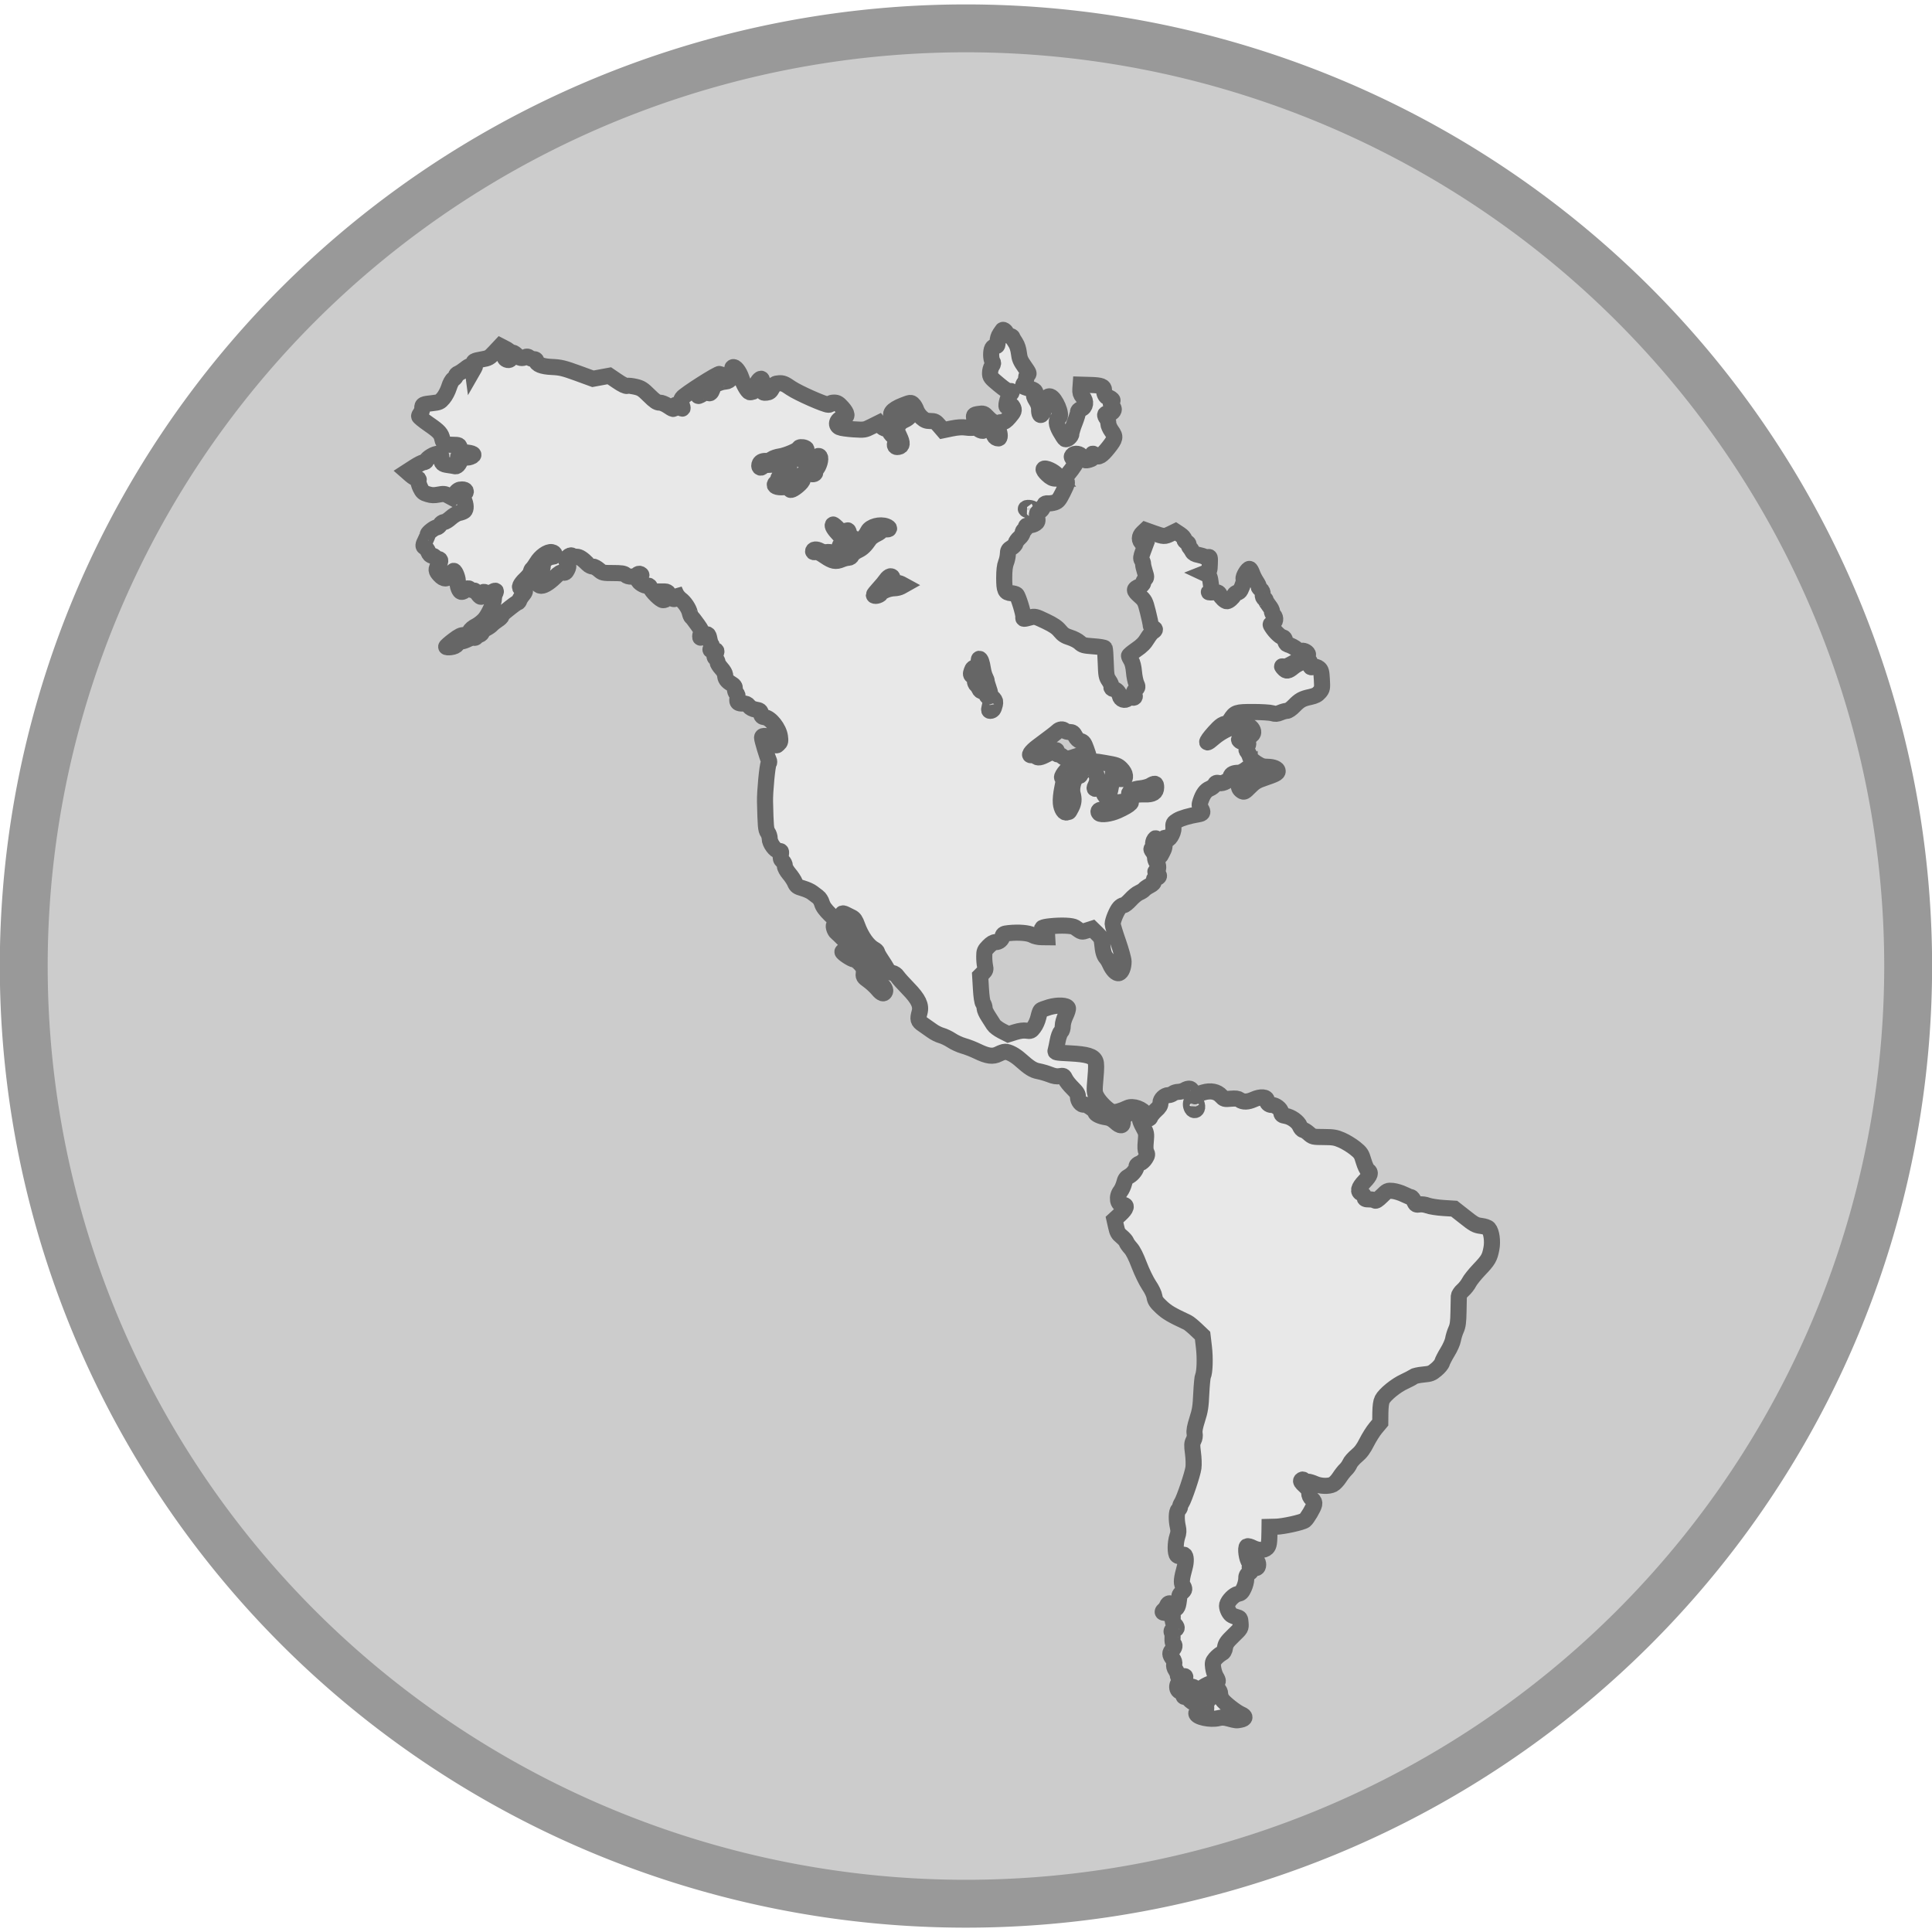
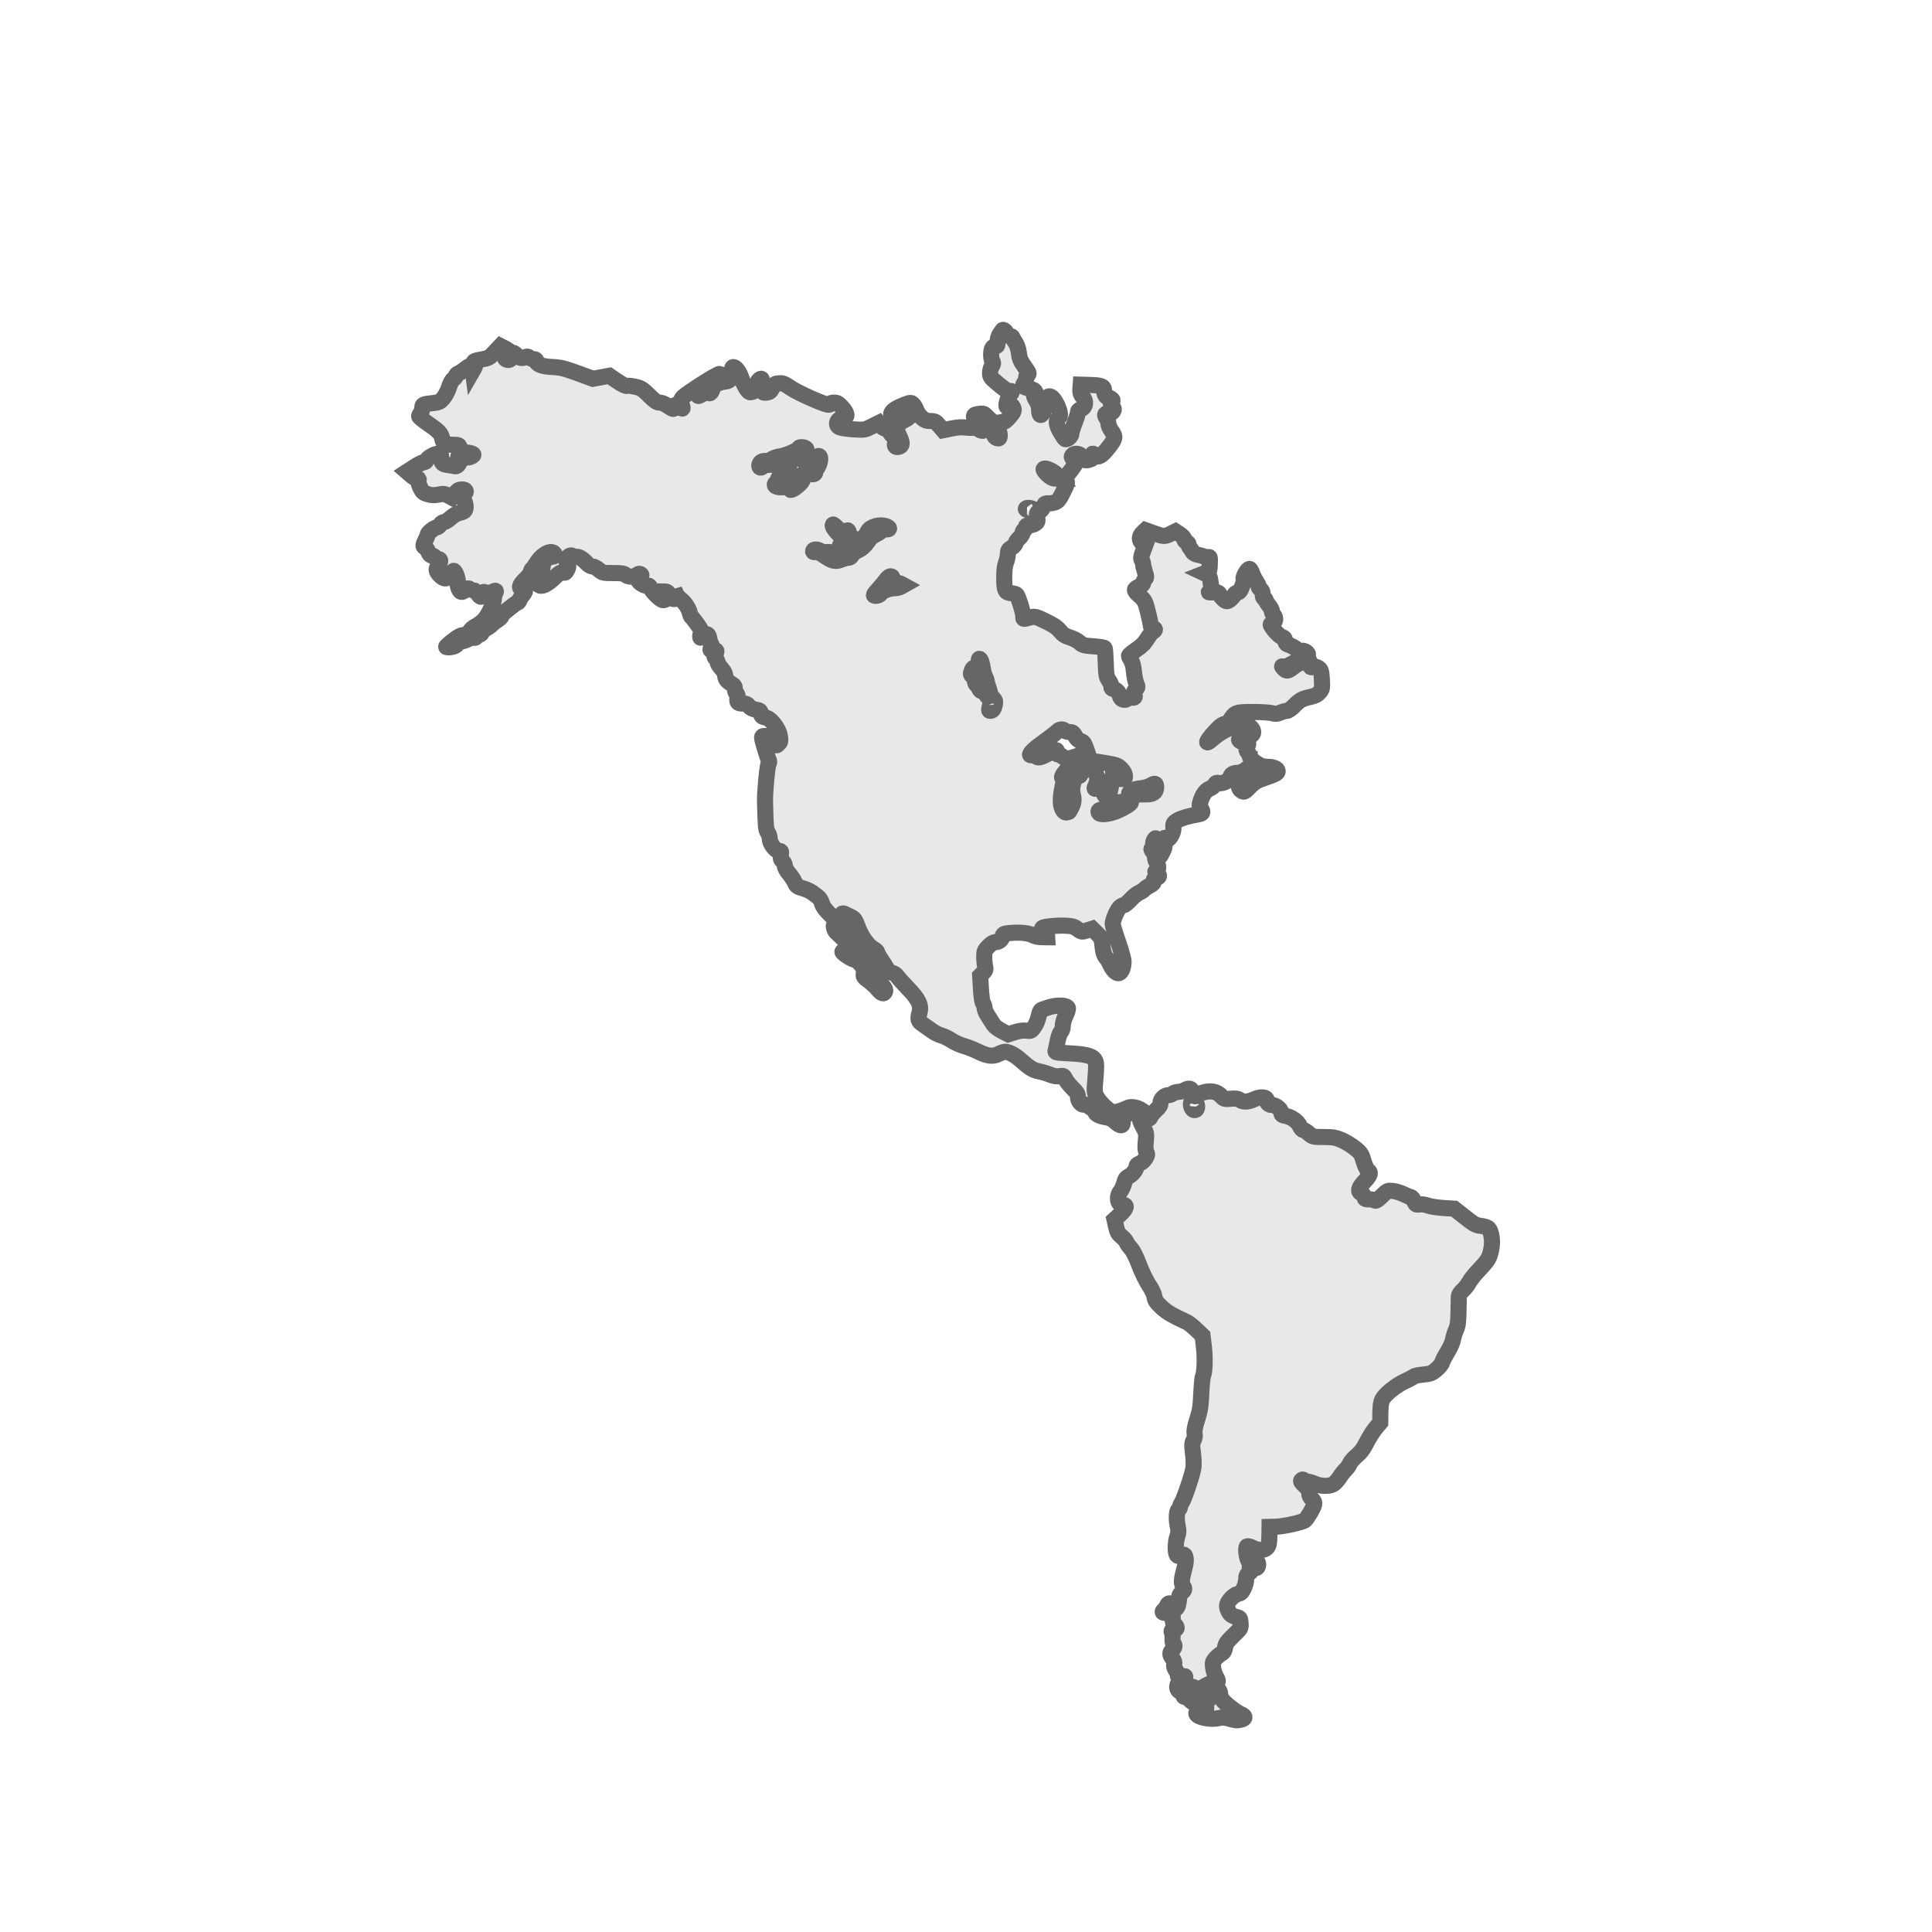
<svg xmlns="http://www.w3.org/2000/svg" version="1.0" width="300" height="300" viewBox="-18 -6 36 17">
-   <path d="M 4.102 -1.737 A 7.085 7.051 0 1 1  -10.068,-1.737 A 7.085 7.051 0 1 1  4.102 -1.737 z" transform="matrix(2.478,0,0,2.478,7.391,6.805)" style="fill:#CCC; stroke:#999; stroke-width:0.36;" />
  <path id="southamerica" style="fill:#E8E8E8; stroke:#666; stroke-width:0.3px" d="M 4.899,16.524 C 4.814,16.501 4.769,16.499 4.705,16.515 C 4.555,16.553 4.291,16.496 4.291,16.425 C 4.291,16.392 4.381,16.356 4.431,16.369 C 4.475,16.381 4.48,16.369 4.474,16.273 C 4.472,16.244 4.485,16.209 4.502,16.195 C 4.541,16.163 4.543,16.133 4.507,16.133 C 4.493,16.133 4.464,16.121 4.444,16.106 C 4.367,16.05 4.476,15.931 4.603,15.931 C 4.67,15.931 4.736,15.997 4.736,16.063 C 4.736,16.091 4.751,16.137 4.769,16.164 C 4.814,16.233 5.033,16.405 5.125,16.443 C 5.214,16.48 5.21,16.527 5.116,16.545 C 5.038,16.561 5.032,16.56 4.899,16.524 z M 4.188,16.193 C 4.151,16.161 4.146,16.148 4.167,16.139 C 4.182,16.133 4.223,16.103 4.258,16.072 C 4.32,16.016 4.32,16.015 4.283,15.973 C 4.238,15.923 4.192,15.915 4.233,15.964 C 4.256,15.993 4.255,16 4.222,16.02 C 4.201,16.032 4.16,16.062 4.129,16.087 C 4.071,16.134 4.048,16.129 4.048,16.071 C 4.048,16.051 4.028,16.031 4,16.024 C 3.902,16 3.92,15.838 4.022,15.826 C 4.063,15.821 4.08,15.807 4.085,15.773 C 4.091,15.729 4.087,15.727 4.019,15.74 C 3.958,15.751 3.947,15.748 3.947,15.716 C 3.947,15.695 3.929,15.651 3.907,15.618 C 3.882,15.58 3.872,15.54 3.88,15.51 C 3.888,15.478 3.877,15.443 3.849,15.404 C 3.795,15.331 3.794,15.295 3.846,15.243 C 3.89,15.198 3.898,15.152 3.865,15.131 C 3.853,15.123 3.846,15.079 3.848,15.033 C 3.851,14.986 3.847,14.937 3.838,14.924 C 3.817,14.89 3.841,14.859 3.888,14.859 C 3.939,14.859 3.938,14.814 3.886,14.767 C 3.857,14.741 3.847,14.71 3.851,14.659 C 3.856,14.593 3.851,14.587 3.785,14.571 C 3.746,14.561 3.703,14.552 3.689,14.551 C 3.655,14.548 3.657,14.525 3.696,14.493 C 3.714,14.478 3.737,14.445 3.746,14.42 C 3.77,14.358 3.821,14.361 3.85,14.424 C 3.891,14.513 3.941,14.488 3.96,14.368 C 3.969,14.31 3.976,14.25 3.977,14.235 C 3.977,14.22 3.998,14.191 4.023,14.171 C 4.076,14.128 4.079,14.105 4.04,14.044 C 4.009,13.995 4.018,13.912 4.075,13.706 C 4.105,13.597 4.101,13.493 4.066,13.472 C 4.057,13.466 4.03,13.471 4.007,13.484 C 3.975,13.501 3.957,13.5 3.936,13.482 C 3.897,13.45 3.898,13.248 3.937,13.131 C 3.961,13.062 3.963,13.021 3.948,12.953 C 3.917,12.82 3.922,12.663 3.957,12.634 C 3.974,12.62 3.988,12.596 3.988,12.58 C 3.988,12.564 4.001,12.531 4.017,12.506 C 4.066,12.432 4.224,11.963 4.238,11.85 C 4.246,11.791 4.242,11.667 4.229,11.574 C 4.21,11.427 4.211,11.395 4.24,11.341 C 4.261,11.299 4.268,11.254 4.26,11.21 C 4.251,11.162 4.265,11.085 4.309,10.948 C 4.362,10.784 4.373,10.709 4.384,10.465 C 4.392,10.306 4.406,10.161 4.415,10.142 C 4.449,10.076 4.458,9.807 4.433,9.598 L 4.408,9.387 L 4.29,9.275 C 4.225,9.213 4.151,9.153 4.125,9.141 C 3.826,9.001 3.751,8.957 3.645,8.86 C 3.547,8.768 3.523,8.734 3.512,8.663 C 3.504,8.612 3.463,8.525 3.409,8.446 C 3.36,8.373 3.278,8.205 3.228,8.074 C 3.168,7.915 3.114,7.808 3.069,7.758 C 3.031,7.716 2.995,7.665 2.988,7.643 C 2.981,7.621 2.941,7.576 2.9,7.542 C 2.836,7.491 2.819,7.461 2.796,7.354 L 2.767,7.225 L 2.872,7.129 C 2.993,7.018 3.01,6.95 2.918,6.95 C 2.823,6.95 2.8,6.797 2.879,6.697 C 2.903,6.666 2.934,6.598 2.947,6.547 C 2.965,6.473 2.984,6.446 3.04,6.416 C 3.111,6.377 3.178,6.285 3.178,6.229 C 3.178,6.213 3.206,6.19 3.239,6.178 C 3.272,6.167 3.318,6.126 3.342,6.087 C 3.38,6.026 3.382,6.01 3.361,5.969 C 3.343,5.935 3.339,5.877 3.35,5.768 C 3.363,5.621 3.361,5.609 3.302,5.504 C 3.267,5.443 3.239,5.372 3.239,5.346 C 3.239,5.312 3.217,5.286 3.163,5.256 L 3.086,5.213 L 3.001,5.267 C 2.925,5.316 2.916,5.329 2.921,5.392 C 2.928,5.489 2.879,5.493 2.782,5.404 C 2.726,5.353 2.677,5.329 2.612,5.319 C 2.503,5.304 2.41,5.26 2.41,5.224 C 2.41,5.187 2.234,5.068 2.199,5.081 C 2.153,5.099 2.086,5.016 2.086,4.942 C 2.086,4.889 2.066,4.855 1.986,4.776 C 1.93,4.721 1.87,4.646 1.852,4.608 C 1.822,4.544 1.815,4.541 1.744,4.553 C 1.691,4.562 1.637,4.553 1.56,4.522 C 1.5,4.499 1.406,4.471 1.351,4.461 C 1.248,4.441 1.185,4.401 1.01,4.246 C 0.91,4.157 0.797,4.098 0.728,4.098 C 0.706,4.098 0.652,4.117 0.606,4.14 C 0.5,4.194 0.401,4.181 0.212,4.089 C 0.136,4.052 0.019,4.006 -0.048,3.988 C -0.115,3.969 -0.215,3.923 -0.27,3.886 C -0.326,3.849 -0.411,3.808 -0.459,3.795 C -0.507,3.782 -0.586,3.743 -0.634,3.707 C -0.683,3.672 -0.76,3.618 -0.805,3.587 C -0.894,3.527 -0.902,3.496 -0.865,3.363 C -0.83,3.234 -0.886,3.116 -1.078,2.919 C -1.168,2.827 -1.258,2.727 -1.277,2.696 C -1.299,2.663 -1.339,2.635 -1.376,2.628 C -1.417,2.619 -1.45,2.594 -1.471,2.555 C -1.489,2.522 -1.538,2.444 -1.58,2.381 C -1.622,2.319 -1.656,2.256 -1.656,2.242 C -1.656,2.229 -1.681,2.205 -1.711,2.189 C -1.827,2.128 -1.952,1.952 -2.026,1.746 C -2.06,1.65 -2.084,1.615 -2.131,1.592 C -2.165,1.576 -2.216,1.55 -2.246,1.535 C -2.315,1.501 -2.326,1.519 -2.301,1.629 C -2.29,1.677 -2.286,1.721 -2.292,1.727 C -2.308,1.743 -2.388,1.683 -2.527,1.547 C -2.621,1.455 -2.666,1.393 -2.684,1.332 C -2.698,1.283 -2.731,1.231 -2.76,1.211 C -2.788,1.191 -2.836,1.155 -2.866,1.131 C -2.897,1.107 -2.974,1.072 -3.039,1.053 C -3.142,1.024 -3.16,1.01 -3.187,0.947 C -3.203,0.907 -3.252,0.832 -3.296,0.781 C -3.342,0.726 -3.375,0.666 -3.375,0.636 C -3.375,0.608 -3.394,0.567 -3.418,0.546 C -3.451,0.516 -3.458,0.491 -3.45,0.432 C -3.441,0.362 -3.444,0.356 -3.488,0.356 C -3.553,0.356 -3.658,0.212 -3.658,0.125 C -3.658,0.09 -3.674,0.039 -3.694,0.011 C -3.729,-0.038 -3.734,-0.098 -3.745,-0.565 C -3.749,-0.745 -3.701,-1.246 -3.677,-1.275 C -3.664,-1.291 -3.663,-1.313 -3.675,-1.337 C -3.703,-1.392 -3.8,-1.715 -3.8,-1.754 C -3.8,-1.795 -3.763,-1.797 -3.628,-1.761 C -3.53,-1.735 -3.527,-1.732 -3.532,-1.667 C -3.538,-1.599 -3.538,-1.599 -3.496,-1.637 C -3.459,-1.67 -3.455,-1.689 -3.467,-1.777 C -3.488,-1.928 -3.642,-2.123 -3.75,-2.135 C -3.798,-2.141 -3.812,-2.154 -3.82,-2.202 C -3.829,-2.255 -3.841,-2.264 -3.918,-2.277 C -3.975,-2.287 -4.019,-2.31 -4.045,-2.343 C -4.074,-2.38 -4.103,-2.393 -4.152,-2.391 C -4.248,-2.388 -4.271,-2.409 -4.259,-2.487 C -4.252,-2.532 -4.258,-2.562 -4.277,-2.578 C -4.293,-2.592 -4.306,-2.629 -4.306,-2.661 C -4.306,-2.707 -4.321,-2.729 -4.377,-2.762 C -4.456,-2.809 -4.488,-2.855 -4.488,-2.922 C -4.488,-2.947 -4.519,-3.002 -4.558,-3.045 C -4.597,-3.088 -4.629,-3.139 -4.629,-3.157 C -4.629,-3.176 -4.645,-3.208 -4.664,-3.229 C -4.692,-3.26 -4.694,-3.274 -4.674,-3.306 C -4.637,-3.364 -4.644,-3.39 -4.695,-3.385 C -4.768,-3.38 -4.773,-3.384 -4.75,-3.428 C -4.735,-3.455 -4.734,-3.478 -4.747,-3.494 C -4.758,-3.507 -4.774,-3.552 -4.781,-3.594 C -4.8,-3.692 -4.819,-3.702 -4.892,-3.649 C -4.95,-3.608 -4.953,-3.608 -4.953,-3.644 C -4.953,-3.665 -4.943,-3.692 -4.93,-3.705 C -4.913,-3.722 -4.931,-3.761 -5.001,-3.859 C -5.053,-3.932 -5.103,-3.996 -5.113,-4.002 C -5.124,-4.009 -5.138,-4.043 -5.146,-4.078 C -5.165,-4.163 -5.242,-4.278 -5.318,-4.334 C -5.351,-4.359 -5.391,-4.408 -5.407,-4.444 L -5.436,-4.509 L -5.424,-4.423 C -5.415,-4.355 -5.419,-4.337 -5.443,-4.337 C -5.476,-4.337 -5.527,-4.389 -5.546,-4.443 C -5.553,-4.464 -5.579,-4.479 -5.61,-4.479 L -5.662,-4.479 L -5.619,-4.42 C -5.57,-4.355 -5.58,-4.317 -5.645,-4.317 C -5.692,-4.317 -5.856,-4.479 -5.884,-4.553 C -5.896,-4.584 -5.913,-4.594 -5.942,-4.586 C -5.985,-4.575 -6.106,-4.648 -6.106,-4.686 C -6.106,-4.698 -6.09,-4.725 -6.071,-4.746 C -6.042,-4.779 -6.041,-4.787 -6.066,-4.802 C -6.085,-4.814 -6.107,-4.809 -6.132,-4.787 C -6.18,-4.744 -6.296,-4.744 -6.344,-4.788 C -6.374,-4.815 -6.422,-4.822 -6.577,-4.822 C -6.765,-4.822 -6.774,-4.825 -6.841,-4.883 C -6.879,-4.916 -6.931,-4.944 -6.956,-4.944 C -6.981,-4.944 -7.022,-4.964 -7.047,-4.989 C -7.143,-5.086 -7.204,-5.126 -7.255,-5.126 C -7.285,-5.126 -7.323,-5.135 -7.339,-5.145 C -7.383,-5.173 -7.46,-5.096 -7.446,-5.038 C -7.44,-5.014 -7.427,-4.984 -7.416,-4.97 C -7.405,-4.955 -7.41,-4.923 -7.431,-4.883 C -7.458,-4.831 -7.473,-4.821 -7.512,-4.831 C -7.55,-4.84 -7.58,-4.823 -7.658,-4.747 C -7.78,-4.628 -7.887,-4.568 -7.939,-4.588 C -7.974,-4.602 -7.972,-4.607 -7.92,-4.649 L -7.863,-4.694 L -7.91,-4.725 C -7.956,-4.756 -7.956,-4.757 -7.921,-4.831 C -7.902,-4.871 -7.886,-4.929 -7.885,-4.96 C -7.885,-4.99 -7.878,-5.024 -7.87,-5.036 C -7.841,-5.077 -7.755,-5.126 -7.709,-5.126 C -7.64,-5.126 -7.648,-5.199 -7.718,-5.212 C -7.793,-5.227 -7.93,-5.13 -7.997,-5.016 C -8.026,-4.967 -8.063,-4.916 -8.079,-4.903 C -8.095,-4.889 -8.108,-4.861 -8.108,-4.841 C -8.108,-4.821 -8.154,-4.761 -8.209,-4.709 C -8.307,-4.618 -8.341,-4.539 -8.283,-4.539 C -8.267,-4.539 -8.244,-4.526 -8.23,-4.509 C -8.21,-4.485 -8.215,-4.468 -8.256,-4.418 C -8.285,-4.385 -8.314,-4.339 -8.321,-4.317 C -8.328,-4.295 -8.341,-4.276 -8.35,-4.276 C -8.365,-4.276 -8.444,-4.218 -8.589,-4.1 C -8.625,-4.071 -8.654,-4.035 -8.654,-4.02 C -8.654,-4.006 -8.689,-3.972 -8.731,-3.946 C -8.772,-3.919 -8.82,-3.882 -8.835,-3.863 C -8.851,-3.844 -8.899,-3.811 -8.941,-3.789 C -8.984,-3.767 -9.019,-3.736 -9.019,-3.719 C -9.019,-3.702 -9.04,-3.68 -9.067,-3.67 C -9.094,-3.66 -9.122,-3.641 -9.13,-3.629 C -9.138,-3.616 -9.157,-3.611 -9.173,-3.617 C -9.19,-3.624 -9.238,-3.61 -9.282,-3.588 C -9.325,-3.566 -9.379,-3.548 -9.4,-3.548 C -9.422,-3.548 -9.457,-3.526 -9.477,-3.5 C -9.502,-3.467 -9.542,-3.448 -9.6,-3.441 C -9.647,-3.435 -9.686,-3.438 -9.686,-3.448 C -9.686,-3.458 -9.625,-3.512 -9.551,-3.568 C -9.445,-3.649 -9.402,-3.669 -9.349,-3.666 C -9.275,-3.661 -9.278,-3.659 -9.246,-3.734 C -9.232,-3.768 -9.184,-3.809 -9.125,-3.838 C -9.072,-3.865 -8.998,-3.926 -8.961,-3.972 C -8.885,-4.067 -8.796,-4.269 -8.796,-4.348 C -8.796,-4.377 -8.786,-4.419 -8.774,-4.441 C -8.743,-4.5 -8.764,-4.508 -8.835,-4.466 C -8.888,-4.435 -8.905,-4.433 -8.939,-4.454 C -8.988,-4.485 -9.019,-4.47 -9.019,-4.417 C -9.019,-4.36 -9.05,-4.368 -9.099,-4.438 C -9.123,-4.471 -9.156,-4.499 -9.172,-4.499 C -9.188,-4.499 -9.219,-4.51 -9.24,-4.523 C -9.272,-4.543 -9.286,-4.541 -9.316,-4.516 C -9.391,-4.452 -9.421,-4.455 -9.453,-4.532 C -9.47,-4.572 -9.478,-4.626 -9.471,-4.654 C -9.458,-4.704 -9.515,-4.863 -9.546,-4.863 C -9.554,-4.863 -9.581,-4.831 -9.605,-4.792 C -9.662,-4.7 -9.728,-4.698 -9.809,-4.786 C -9.879,-4.864 -9.881,-4.887 -9.826,-4.976 C -9.781,-5.049 -9.788,-5.085 -9.847,-5.085 C -9.867,-5.085 -9.889,-5.099 -9.896,-5.116 C -9.902,-5.132 -9.926,-5.146 -9.948,-5.146 C -9.976,-5.146 -9.999,-5.169 -10.019,-5.217 C -10.035,-5.256 -10.062,-5.294 -10.08,-5.3 C -10.121,-5.316 -10.119,-5.344 -10.07,-5.439 C -10.048,-5.483 -10.03,-5.529 -10.03,-5.542 C -10.03,-5.572 -9.901,-5.672 -9.862,-5.672 C -9.845,-5.672 -9.817,-5.695 -9.799,-5.722 C -9.781,-5.75 -9.748,-5.773 -9.726,-5.773 C -9.703,-5.773 -9.647,-5.808 -9.6,-5.851 C -9.552,-5.894 -9.483,-5.935 -9.445,-5.942 C -9.407,-5.949 -9.364,-5.966 -9.349,-5.978 C -9.312,-6.009 -9.315,-6.101 -9.357,-6.189 C -9.39,-6.259 -9.39,-6.264 -9.357,-6.288 C -9.296,-6.333 -9.313,-6.38 -9.391,-6.38 C -9.446,-6.38 -9.472,-6.365 -9.52,-6.305 L -9.58,-6.229 L -9.651,-6.267 C -9.712,-6.3 -9.736,-6.302 -9.829,-6.284 C -9.911,-6.268 -9.958,-6.269 -10.029,-6.291 C -10.11,-6.314 -10.129,-6.331 -10.168,-6.412 C -10.193,-6.464 -10.208,-6.522 -10.201,-6.544 C -10.192,-6.573 -10.199,-6.582 -10.23,-6.582 C -10.253,-6.582 -10.304,-6.611 -10.344,-6.646 L -10.417,-6.71 L -10.281,-6.798 C -10.206,-6.846 -10.128,-6.886 -10.107,-6.886 C -10.086,-6.886 -10.064,-6.898 -10.058,-6.914 C -10.037,-6.968 -9.895,-7.051 -9.834,-7.044 C -9.784,-7.038 -9.777,-7.029 -9.777,-6.966 C -9.776,-6.867 -9.759,-6.849 -9.65,-6.834 C -9.598,-6.827 -9.539,-6.817 -9.52,-6.812 C -9.499,-6.806 -9.473,-6.822 -9.453,-6.853 C -9.426,-6.894 -9.425,-6.909 -9.446,-6.944 C -9.482,-7 -9.466,-7.008 -9.371,-6.984 C -9.316,-6.97 -9.273,-6.971 -9.236,-6.985 C -9.129,-7.025 -9.176,-7.061 -9.352,-7.072 C -9.425,-7.077 -9.433,-7.083 -9.434,-7.133 C -9.435,-7.207 -9.443,-7.211 -9.567,-7.212 C -9.704,-7.213 -9.74,-7.233 -9.757,-7.315 C -9.779,-7.421 -9.816,-7.462 -10.009,-7.595 C -10.11,-7.665 -10.191,-7.732 -10.191,-7.744 C -10.191,-7.756 -10.177,-7.783 -10.161,-7.805 C -10.144,-7.826 -10.131,-7.869 -10.131,-7.899 C -10.131,-7.963 -10.118,-7.969 -9.942,-7.988 C -9.817,-8.002 -9.801,-8.009 -9.74,-8.081 C -9.703,-8.124 -9.655,-8.215 -9.634,-8.283 C -9.61,-8.36 -9.577,-8.419 -9.549,-8.438 C -9.524,-8.454 -9.504,-8.481 -9.504,-8.496 C -9.504,-8.512 -9.483,-8.533 -9.458,-8.543 C -9.433,-8.552 -9.378,-8.588 -9.334,-8.623 C -9.241,-8.698 -9.206,-8.702 -9.196,-8.64 L -9.19,-8.595 L -9.163,-8.642 C -9.143,-8.679 -9.142,-8.695 -9.162,-8.718 C -9.198,-8.761 -9.168,-8.779 -9.019,-8.804 C -8.896,-8.825 -8.88,-8.834 -8.782,-8.939 L -8.676,-9.052 L -8.61,-9.018 C -8.573,-8.999 -8.539,-8.981 -8.535,-8.977 C -8.53,-8.973 -8.544,-8.937 -8.565,-8.898 C -8.599,-8.835 -8.6,-8.823 -8.573,-8.806 C -8.528,-8.777 -8.483,-8.793 -8.48,-8.838 C -8.476,-8.917 -8.472,-8.929 -8.446,-8.929 C -8.431,-8.929 -8.397,-8.906 -8.371,-8.878 C -8.321,-8.824 -8.271,-8.815 -8.211,-8.847 C -8.185,-8.86 -8.163,-8.858 -8.136,-8.837 C -8.115,-8.821 -8.078,-8.808 -8.053,-8.808 C -8.027,-8.807 -8.007,-8.795 -8.007,-8.778 C -8.007,-8.712 -7.902,-8.67 -7.714,-8.662 C -7.556,-8.655 -7.492,-8.639 -7.241,-8.548 L -6.951,-8.442 L -6.799,-8.47 L -6.647,-8.498 L -6.499,-8.398 C -6.404,-8.333 -6.338,-8.302 -6.314,-8.309 C -6.294,-8.316 -6.224,-8.308 -6.159,-8.293 C -6.055,-8.269 -6.023,-8.248 -5.906,-8.132 C -5.798,-8.025 -5.758,-7.998 -5.709,-7.998 C -5.673,-7.998 -5.609,-7.972 -5.558,-7.938 C -5.452,-7.866 -5.438,-7.864 -5.438,-7.917 C -5.438,-7.97 -5.375,-7.97 -5.327,-7.917 C -5.278,-7.863 -5.267,-7.879 -5.298,-7.963 C -5.319,-8.021 -5.317,-8.039 -5.288,-8.085 C -5.248,-8.145 -4.614,-8.55 -4.586,-8.533 C -4.562,-8.518 -4.564,-8.448 -4.589,-8.433 C -4.6,-8.426 -4.618,-8.403 -4.63,-8.382 C -4.649,-8.345 -4.647,-8.344 -4.594,-8.365 C -4.563,-8.378 -4.512,-8.389 -4.48,-8.39 C -4.438,-8.392 -4.404,-8.414 -4.362,-8.466 C -4.304,-8.537 -4.303,-8.542 -4.335,-8.591 C -4.359,-8.627 -4.362,-8.646 -4.346,-8.656 C -4.306,-8.68 -4.228,-8.584 -4.185,-8.457 C -4.144,-8.334 -4.071,-8.208 -4.033,-8.193 C -4.021,-8.189 -3.992,-8.193 -3.967,-8.202 C -3.934,-8.215 -3.921,-8.236 -3.921,-8.278 C -3.921,-8.336 -3.855,-8.443 -3.819,-8.443 C -3.808,-8.443 -3.8,-8.427 -3.8,-8.407 C -3.8,-8.387 -3.786,-8.351 -3.769,-8.327 C -3.745,-8.293 -3.743,-8.272 -3.759,-8.242 C -3.79,-8.183 -3.786,-8.177 -3.715,-8.184 C -3.663,-8.189 -3.643,-8.206 -3.609,-8.271 C -3.572,-8.343 -3.558,-8.353 -3.484,-8.358 C -3.413,-8.363 -3.381,-8.35 -3.262,-8.268 C -3.128,-8.177 -2.635,-7.958 -2.561,-7.958 C -2.542,-7.958 -2.526,-7.967 -2.526,-7.978 C -2.526,-7.989 -2.495,-7.998 -2.457,-7.998 C -2.4,-7.998 -2.373,-7.981 -2.304,-7.903 C -2.209,-7.796 -2.202,-7.729 -2.283,-7.718 C -2.399,-7.702 -2.448,-7.579 -2.354,-7.537 C -2.327,-7.524 -2.21,-7.508 -2.096,-7.5 C -1.889,-7.487 -1.887,-7.488 -1.758,-7.553 L -1.627,-7.618 L -1.585,-7.566 C -1.562,-7.536 -1.523,-7.513 -1.499,-7.513 C -1.47,-7.513 -1.444,-7.492 -1.424,-7.454 C -1.408,-7.422 -1.369,-7.377 -1.338,-7.355 C -1.286,-7.317 -1.285,-7.311 -1.311,-7.261 C -1.343,-7.201 -1.32,-7.16 -1.261,-7.172 C -1.184,-7.187 -1.179,-7.241 -1.241,-7.37 C -1.298,-7.49 -1.299,-7.494 -1.265,-7.564 C -1.241,-7.614 -1.206,-7.646 -1.144,-7.673 C -1.066,-7.706 -1.009,-7.776 -1.009,-7.839 C -1.009,-7.881 -1.078,-7.844 -1.09,-7.796 C -1.101,-7.752 -1.113,-7.746 -1.176,-7.75 C -1.233,-7.753 -1.252,-7.745 -1.262,-7.714 C -1.277,-7.666 -1.289,-7.665 -1.348,-7.706 C -1.45,-7.777 -1.388,-7.864 -1.173,-7.948 C -1.034,-8.002 -1.027,-8.003 -0.989,-7.968 C -0.967,-7.949 -0.939,-7.899 -0.925,-7.859 C -0.912,-7.819 -0.869,-7.756 -0.829,-7.721 C -0.77,-7.668 -0.738,-7.656 -0.665,-7.655 C -0.583,-7.655 -0.566,-7.646 -0.5,-7.569 L -0.426,-7.483 L -0.267,-7.516 C -0.157,-7.538 -0.075,-7.544 0.003,-7.533 C 0.064,-7.525 0.128,-7.525 0.145,-7.533 C 0.164,-7.543 0.193,-7.535 0.223,-7.511 C 0.29,-7.456 0.351,-7.459 0.343,-7.518 C 0.338,-7.55 0.322,-7.564 0.286,-7.565 C 0.197,-7.568 0.192,-7.572 0.168,-7.651 C 0.133,-7.767 0.136,-7.772 0.237,-7.787 C 0.324,-7.8 0.333,-7.797 0.396,-7.731 C 0.432,-7.692 0.475,-7.656 0.492,-7.649 C 0.516,-7.64 0.519,-7.616 0.509,-7.536 C 0.493,-7.41 0.529,-7.332 0.605,-7.331 C 0.636,-7.33 0.637,-7.413 0.607,-7.48 C 0.595,-7.507 0.59,-7.553 0.597,-7.582 C 0.608,-7.623 0.623,-7.634 0.669,-7.634 C 0.714,-7.634 0.747,-7.656 0.81,-7.73 C 0.897,-7.832 0.905,-7.856 0.872,-7.918 C 0.855,-7.951 0.845,-7.953 0.812,-7.933 C 0.791,-7.92 0.766,-7.915 0.758,-7.924 C 0.737,-7.945 0.788,-8.125 0.823,-8.152 C 0.866,-8.185 0.86,-8.226 0.814,-8.211 C 0.786,-8.202 0.73,-8.237 0.612,-8.335 C 0.459,-8.462 0.448,-8.476 0.448,-8.549 C 0.448,-8.592 0.463,-8.65 0.482,-8.678 C 0.509,-8.72 0.511,-8.738 0.492,-8.768 C 0.462,-8.816 0.461,-8.958 0.489,-9.011 C 0.5,-9.032 0.528,-9.05 0.55,-9.05 C 0.583,-9.05 0.589,-9.064 0.589,-9.133 C 0.589,-9.185 0.606,-9.239 0.633,-9.279 C 0.658,-9.314 0.679,-9.346 0.681,-9.349 C 0.694,-9.369 0.75,-9.322 0.755,-9.286 C 0.759,-9.255 0.776,-9.242 0.81,-9.242 C 0.837,-9.241 0.863,-9.228 0.868,-9.211 C 0.873,-9.195 0.898,-9.149 0.925,-9.111 C 0.954,-9.066 0.977,-8.994 0.986,-8.918 C 0.997,-8.819 1.016,-8.774 1.091,-8.668 C 1.176,-8.547 1.18,-8.536 1.146,-8.512 C 1.126,-8.497 1.115,-8.472 1.122,-8.455 C 1.128,-8.439 1.115,-8.402 1.093,-8.374 C 1.07,-8.345 1.057,-8.314 1.063,-8.304 C 1.07,-8.294 1.121,-8.274 1.177,-8.261 C 1.285,-8.235 1.318,-8.199 1.278,-8.151 C 1.259,-8.129 1.266,-8.104 1.309,-8.035 C 1.345,-7.979 1.363,-7.923 1.362,-7.877 C 1.36,-7.838 1.367,-7.793 1.377,-7.778 C 1.404,-7.734 1.458,-7.833 1.473,-7.955 C 1.488,-8.08 1.518,-8.129 1.572,-8.112 C 1.665,-8.082 1.797,-7.77 1.736,-7.725 C 1.672,-7.678 1.677,-7.595 1.752,-7.461 C 1.792,-7.39 1.834,-7.327 1.845,-7.32 C 1.881,-7.297 1.965,-7.368 1.965,-7.422 C 1.965,-7.449 1.992,-7.54 2.026,-7.624 C 2.059,-7.708 2.086,-7.795 2.086,-7.818 C 2.086,-7.845 2.106,-7.866 2.144,-7.879 C 2.23,-7.909 2.246,-8.022 2.175,-8.105 C 2.136,-8.152 2.126,-8.184 2.131,-8.249 L 2.137,-8.332 L 2.315,-8.327 C 2.521,-8.321 2.572,-8.301 2.572,-8.229 C 2.572,-8.164 2.606,-8.099 2.639,-8.099 C 2.653,-8.099 2.682,-8.087 2.704,-8.071 C 2.736,-8.047 2.738,-8.038 2.715,-8.01 C 2.692,-7.982 2.692,-7.971 2.721,-7.94 C 2.739,-7.92 2.754,-7.89 2.754,-7.873 C 2.754,-7.827 2.695,-7.785 2.64,-7.792 C 2.584,-7.8 2.577,-7.763 2.622,-7.704 C 2.638,-7.682 2.652,-7.639 2.652,-7.609 C 2.652,-7.578 2.68,-7.514 2.714,-7.467 C 2.791,-7.361 2.784,-7.324 2.653,-7.159 C 2.53,-7.004 2.466,-6.966 2.413,-7.014 C 2.362,-7.06 2.343,-7.056 2.356,-7.002 C 2.366,-6.963 2.357,-6.952 2.299,-6.934 C 2.22,-6.91 2.194,-6.92 2.16,-6.989 C 2.13,-7.048 2.025,-7.065 1.985,-7.017 C 1.963,-6.991 1.966,-6.978 2.002,-6.939 C 2.026,-6.914 2.046,-6.886 2.046,-6.877 C 2.046,-6.85 1.902,-6.656 1.848,-6.61 C 1.798,-6.567 1.798,-6.566 1.841,-6.553 C 1.901,-6.534 1.896,-6.503 1.804,-6.321 C 1.735,-6.185 1.713,-6.158 1.654,-6.138 C 1.615,-6.125 1.559,-6.118 1.529,-6.121 C 1.496,-6.125 1.469,-6.115 1.46,-6.097 C 1.452,-6.08 1.436,-6.048 1.425,-6.026 C 1.414,-6.004 1.385,-5.976 1.36,-5.965 C 1.32,-5.947 1.316,-5.935 1.327,-5.861 C 1.338,-5.788 1.333,-5.772 1.294,-5.745 C 1.269,-5.727 1.218,-5.712 1.182,-5.712 C 1.13,-5.712 1.115,-5.704 1.115,-5.674 C 1.115,-5.653 1.102,-5.631 1.085,-5.624 C 1.068,-5.618 1.055,-5.594 1.055,-5.572 C 1.055,-5.549 1.028,-5.507 0.996,-5.478 C 0.963,-5.449 0.931,-5.405 0.925,-5.379 C 0.919,-5.353 0.884,-5.315 0.848,-5.294 C 0.793,-5.261 0.782,-5.243 0.78,-5.176 C 0.779,-5.131 0.763,-5.059 0.745,-5.015 C 0.723,-4.959 0.712,-4.869 0.712,-4.731 C 0.712,-4.497 0.731,-4.456 0.842,-4.447 C 0.882,-4.444 0.927,-4.432 0.941,-4.42 C 0.973,-4.393 1.076,-4.059 1.069,-4.003 C 1.064,-3.96 1.066,-3.96 1.202,-3.996 C 1.283,-4.017 1.297,-4.014 1.483,-3.925 C 1.63,-3.855 1.696,-3.81 1.75,-3.744 C 1.806,-3.676 1.847,-3.649 1.939,-3.621 C 2.003,-3.601 2.083,-3.559 2.117,-3.528 C 2.171,-3.477 2.196,-3.47 2.374,-3.457 C 2.483,-3.45 2.577,-3.434 2.584,-3.423 C 2.591,-3.412 2.6,-3.288 2.604,-3.148 C 2.612,-2.914 2.617,-2.886 2.664,-2.818 C 2.693,-2.777 2.713,-2.727 2.71,-2.706 C 2.705,-2.683 2.718,-2.667 2.744,-2.662 C 2.804,-2.65 2.851,-2.601 2.865,-2.535 C 2.881,-2.461 2.96,-2.435 3.015,-2.484 C 3.035,-2.503 3.066,-2.512 3.084,-2.505 C 3.135,-2.485 3.162,-2.513 3.136,-2.56 C 3.118,-2.594 3.123,-2.61 3.159,-2.649 C 3.202,-2.694 3.202,-2.701 3.174,-2.763 C 3.157,-2.8 3.137,-2.898 3.13,-2.98 C 3.122,-3.075 3.102,-3.154 3.077,-3.195 C 3.055,-3.23 3.037,-3.269 3.037,-3.28 C 3.037,-3.292 3.099,-3.343 3.174,-3.395 C 3.273,-3.462 3.33,-3.519 3.377,-3.599 C 3.414,-3.66 3.461,-3.719 3.483,-3.731 C 3.533,-3.758 3.533,-3.785 3.482,-3.801 C 3.459,-3.808 3.441,-3.832 3.441,-3.854 C 3.441,-3.877 3.418,-3.987 3.389,-4.1 C 3.339,-4.298 3.333,-4.31 3.234,-4.399 C 3.12,-4.5 3.12,-4.525 3.232,-4.572 C 3.27,-4.588 3.3,-4.615 3.3,-4.634 C 3.3,-4.652 3.315,-4.684 3.333,-4.704 C 3.364,-4.739 3.364,-4.749 3.333,-4.845 C 3.315,-4.902 3.3,-4.966 3.3,-4.987 C 3.3,-5.008 3.289,-5.042 3.276,-5.063 C 3.257,-5.094 3.261,-5.125 3.296,-5.22 L 3.34,-5.338 L 3.289,-5.375 C 3.222,-5.425 3.223,-5.508 3.291,-5.572 L 3.343,-5.621 L 3.499,-5.565 C 3.687,-5.499 3.699,-5.498 3.814,-5.554 L 3.904,-5.598 L 3.986,-5.544 C 4.035,-5.511 4.068,-5.473 4.068,-5.451 C 4.068,-5.429 4.087,-5.406 4.109,-5.399 C 4.131,-5.392 4.149,-5.37 4.149,-5.351 C 4.149,-5.332 4.16,-5.306 4.172,-5.293 C 4.184,-5.281 4.205,-5.25 4.218,-5.224 C 4.234,-5.191 4.268,-5.172 4.332,-5.16 C 4.382,-5.15 4.432,-5.134 4.444,-5.125 C 4.455,-5.115 4.484,-5.112 4.507,-5.118 C 4.546,-5.128 4.548,-5.121 4.543,-4.992 C 4.539,-4.869 4.534,-4.854 4.491,-4.837 L 4.443,-4.818 L 4.488,-4.797 C 4.538,-4.774 4.545,-4.756 4.564,-4.607 C 4.575,-4.519 4.572,-4.499 4.54,-4.48 C 4.51,-4.461 4.522,-4.458 4.604,-4.463 C 4.691,-4.468 4.707,-4.462 4.727,-4.422 C 4.758,-4.362 4.828,-4.296 4.862,-4.297 C 4.897,-4.298 4.967,-4.359 4.997,-4.414 C 5.01,-4.438 5.037,-4.458 5.057,-4.458 C 5.077,-4.458 5.103,-4.479 5.115,-4.504 C 5.165,-4.609 5.185,-4.682 5.173,-4.714 C 5.157,-4.753 5.253,-4.91 5.285,-4.899 C 5.297,-4.895 5.318,-4.858 5.333,-4.816 C 5.347,-4.774 5.383,-4.703 5.413,-4.658 C 5.443,-4.613 5.462,-4.571 5.456,-4.565 C 5.45,-4.559 5.465,-4.539 5.488,-4.52 C 5.516,-4.497 5.531,-4.463 5.529,-4.423 C 5.528,-4.386 5.539,-4.356 5.557,-4.349 C 5.572,-4.343 5.585,-4.328 5.585,-4.315 C 5.585,-4.303 5.614,-4.257 5.648,-4.213 C 5.682,-4.17 5.706,-4.123 5.701,-4.109 C 5.696,-4.095 5.71,-4.064 5.732,-4.04 C 5.781,-3.986 5.767,-3.901 5.707,-3.882 C 5.669,-3.87 5.668,-3.867 5.702,-3.815 C 5.758,-3.727 5.855,-3.634 5.899,-3.626 C 5.926,-3.621 5.942,-3.6 5.946,-3.562 C 5.95,-3.531 5.968,-3.5 5.986,-3.494 C 6.057,-3.472 6.123,-3.437 6.166,-3.4 C 6.195,-3.374 6.227,-3.365 6.256,-3.373 C 6.301,-3.384 6.374,-3.34 6.374,-3.301 C 6.374,-3.291 6.34,-3.269 6.299,-3.252 C 6.257,-3.234 6.162,-3.185 6.088,-3.141 C 5.999,-3.09 5.94,-3.067 5.916,-3.076 C 5.881,-3.089 5.881,-3.087 5.917,-3.046 C 5.97,-2.986 6.002,-2.99 6.1,-3.071 C 6.179,-3.135 6.299,-3.184 6.379,-3.184 C 6.405,-3.184 6.415,-3.168 6.415,-3.122 C 6.415,-3.064 6.419,-3.06 6.472,-3.072 C 6.512,-3.081 6.543,-3.073 6.575,-3.048 C 6.615,-3.016 6.623,-2.986 6.631,-2.838 C 6.64,-2.674 6.638,-2.662 6.588,-2.602 C 6.548,-2.555 6.506,-2.533 6.419,-2.514 C 6.265,-2.481 6.219,-2.456 6.112,-2.346 C 6.06,-2.292 6.004,-2.254 5.978,-2.254 C 5.954,-2.254 5.899,-2.239 5.857,-2.221 C 5.795,-2.195 5.765,-2.193 5.705,-2.211 C 5.665,-2.223 5.505,-2.233 5.35,-2.233 C 5.035,-2.233 5.013,-2.226 4.927,-2.09 C 4.891,-2.033 4.863,-2.011 4.828,-2.011 C 4.797,-2.011 4.749,-1.981 4.701,-1.933 C 4.489,-1.718 4.414,-1.574 4.599,-1.736 C 4.817,-1.927 5.114,-2.032 5.267,-1.973 C 5.324,-1.95 5.366,-1.88 5.348,-1.834 C 5.331,-1.788 5.202,-1.723 5.153,-1.735 C 5.127,-1.742 5.1,-1.741 5.093,-1.734 C 5.067,-1.708 5.128,-1.667 5.194,-1.667 C 5.268,-1.667 5.274,-1.655 5.238,-1.577 C 5.22,-1.535 5.221,-1.519 5.246,-1.49 C 5.263,-1.471 5.282,-1.431 5.289,-1.403 C 5.297,-1.369 5.34,-1.326 5.408,-1.281 C 5.493,-1.226 5.535,-1.212 5.616,-1.212 C 5.726,-1.211 5.808,-1.177 5.808,-1.131 C 5.808,-1.094 5.761,-1.07 5.558,-1.001 C 5.421,-0.955 5.376,-0.928 5.289,-0.84 C 5.193,-0.743 5.181,-0.736 5.141,-0.761 C 5.043,-0.821 5.073,-0.946 5.208,-1.031 C 5.286,-1.08 5.298,-1.097 5.296,-1.154 L 5.294,-1.22 L 5.213,-1.16 C 5.169,-1.127 5.109,-1.1 5.081,-1.1 C 4.989,-1.1 4.942,-1.078 4.93,-1.03 C 4.913,-0.961 4.791,-0.892 4.717,-0.908 C 4.669,-0.919 4.653,-0.913 4.635,-0.878 C 4.622,-0.854 4.58,-0.821 4.542,-0.805 C 4.466,-0.774 4.414,-0.703 4.371,-0.573 C 4.347,-0.501 4.348,-0.484 4.38,-0.432 C 4.422,-0.36 4.412,-0.34 4.327,-0.326 C 4.162,-0.299 4.006,-0.253 3.939,-0.212 C 3.864,-0.165 3.859,-0.157 3.865,-0.066 C 3.871,0.026 3.767,0.186 3.735,0.134 C 3.703,0.083 3.682,0.118 3.695,0.201 C 3.706,0.273 3.699,0.308 3.656,0.388 C 3.606,0.483 3.604,0.485 3.608,0.423 C 3.61,0.386 3.597,0.342 3.577,0.32 C 3.556,0.296 3.542,0.248 3.542,0.192 C 3.541,0.108 3.54,0.105 3.51,0.143 C 3.493,0.166 3.483,0.209 3.487,0.241 C 3.493,0.277 3.485,0.303 3.469,0.309 C 3.448,0.317 3.451,0.331 3.482,0.371 C 3.504,0.399 3.522,0.446 3.522,0.476 C 3.522,0.506 3.536,0.548 3.552,0.569 C 3.593,0.623 3.591,0.712 3.549,0.729 C 3.519,0.74 3.521,0.745 3.56,0.773 C 3.615,0.811 3.607,0.846 3.541,0.862 C 3.505,0.871 3.494,0.885 3.498,0.917 C 3.503,0.95 3.485,0.97 3.426,1.001 C 3.383,1.023 3.335,1.055 3.32,1.074 C 3.305,1.092 3.262,1.119 3.224,1.135 C 3.186,1.151 3.114,1.21 3.064,1.266 C 3.013,1.321 2.957,1.367 2.937,1.367 C 2.918,1.367 2.883,1.388 2.86,1.413 C 2.811,1.465 2.733,1.651 2.733,1.717 C 2.733,1.741 2.779,1.892 2.835,2.051 C 2.89,2.21 2.936,2.375 2.936,2.417 C 2.936,2.525 2.899,2.617 2.851,2.633 C 2.803,2.648 2.731,2.575 2.68,2.459 C 2.663,2.42 2.633,2.37 2.613,2.348 C 2.572,2.302 2.551,2.231 2.538,2.083 C 2.529,1.993 2.516,1.967 2.439,1.892 L 2.351,1.806 L 2.254,1.837 C 2.151,1.871 2.163,1.874 2.034,1.782 C 1.985,1.746 1.779,1.737 1.565,1.76 C 1.424,1.775 1.373,1.802 1.462,1.816 C 1.495,1.821 1.506,1.838 1.509,1.893 L 1.513,1.964 L 1.41,1.963 C 1.349,1.963 1.279,1.947 1.237,1.924 C 1.162,1.883 0.986,1.868 0.798,1.887 C 0.71,1.896 0.692,1.905 0.682,1.944 C 0.665,2.012 0.615,2.055 0.552,2.055 C 0.514,2.055 0.472,2.08 0.418,2.135 C 0.347,2.208 0.34,2.225 0.34,2.322 C 0.339,2.381 0.346,2.462 0.355,2.502 C 0.369,2.565 0.364,2.582 0.318,2.628 L 0.264,2.682 L 0.278,2.919 C 0.286,3.065 0.302,3.173 0.319,3.197 C 0.334,3.219 0.347,3.259 0.347,3.287 C 0.347,3.314 0.377,3.382 0.415,3.439 C 0.452,3.495 0.497,3.566 0.515,3.596 C 0.533,3.625 0.602,3.677 0.668,3.711 L 0.788,3.772 L 0.916,3.732 C 1.001,3.706 1.072,3.697 1.127,3.705 C 1.203,3.716 1.213,3.712 1.265,3.643 C 1.297,3.602 1.334,3.519 1.348,3.457 C 1.362,3.396 1.382,3.337 1.393,3.327 C 1.403,3.317 1.474,3.29 1.552,3.267 C 1.709,3.222 1.878,3.229 1.899,3.283 C 1.905,3.3 1.886,3.363 1.857,3.423 C 1.826,3.486 1.803,3.567 1.803,3.613 C 1.803,3.663 1.789,3.707 1.768,3.729 C 1.748,3.748 1.721,3.823 1.708,3.896 C 1.695,3.968 1.678,4.047 1.671,4.07 C 1.658,4.113 1.664,4.114 1.938,4.128 C 2.26,4.145 2.375,4.18 2.412,4.274 C 2.429,4.315 2.429,4.4 2.412,4.59 C 2.391,4.836 2.392,4.853 2.432,4.932 C 2.488,5.041 2.656,5.203 2.73,5.22 C 2.784,5.231 2.886,5.204 3.01,5.145 C 3.111,5.097 3.3,5.165 3.353,5.27 C 3.395,5.352 3.418,5.363 3.438,5.31 C 3.449,5.283 3.495,5.227 3.54,5.186 C 3.603,5.131 3.623,5.097 3.623,5.051 C 3.623,4.983 3.701,4.907 3.773,4.906 C 3.796,4.906 3.833,4.892 3.855,4.876 C 3.876,4.86 3.922,4.846 3.956,4.845 C 3.99,4.845 4.041,4.832 4.068,4.816 C 4.158,4.765 4.204,4.777 4.219,4.856 C 4.232,4.924 4.274,4.951 4.301,4.907 C 4.308,4.896 4.362,4.873 4.421,4.856 C 4.561,4.815 4.679,4.839 4.756,4.924 C 4.809,4.981 4.818,4.984 4.933,4.973 C 5.027,4.965 5.066,4.97 5.102,4.995 C 5.165,5.039 5.252,5.036 5.36,4.987 C 5.49,4.928 5.606,4.937 5.606,5.006 C 5.606,5.052 5.645,5.089 5.696,5.089 C 5.769,5.089 5.865,5.163 5.872,5.224 C 5.878,5.272 5.89,5.282 5.954,5.293 C 6.06,5.31 6.187,5.4 6.221,5.484 C 6.238,5.522 6.265,5.554 6.282,5.554 C 6.298,5.554 6.346,5.584 6.387,5.62 C 6.461,5.685 6.465,5.686 6.666,5.687 C 6.843,5.688 6.887,5.695 7.001,5.744 C 7.074,5.776 7.185,5.844 7.249,5.895 C 7.356,5.981 7.369,6.001 7.409,6.138 C 7.435,6.223 7.469,6.296 7.49,6.309 C 7.55,6.347 7.534,6.399 7.426,6.513 C 7.313,6.632 7.295,6.705 7.371,6.738 C 7.396,6.749 7.419,6.778 7.423,6.803 C 7.428,6.842 7.441,6.849 7.515,6.849 C 7.562,6.849 7.61,6.858 7.621,6.87 C 7.635,6.884 7.675,6.858 7.748,6.786 C 7.851,6.685 7.856,6.682 7.952,6.691 C 8.006,6.697 8.1,6.725 8.16,6.755 C 8.22,6.784 8.28,6.808 8.292,6.808 C 8.304,6.808 8.33,6.841 8.349,6.881 C 8.381,6.948 8.389,6.953 8.452,6.943 C 8.491,6.937 8.556,6.945 8.605,6.964 C 8.652,6.981 8.782,7.002 8.894,7.009 L 9.097,7.022 L 9.292,7.175 C 9.464,7.312 9.498,7.331 9.597,7.343 C 9.661,7.351 9.72,7.371 9.738,7.391 C 9.792,7.452 9.817,7.629 9.79,7.767 C 9.758,7.936 9.732,7.981 9.561,8.16 C 9.48,8.245 9.395,8.352 9.373,8.396 C 9.35,8.441 9.299,8.506 9.259,8.541 C 9.218,8.577 9.185,8.626 9.183,8.652 C 9.182,8.678 9.179,8.809 9.177,8.942 C 9.173,9.138 9.165,9.203 9.131,9.279 C 9.108,9.33 9.083,9.412 9.075,9.461 C 9.067,9.509 9.021,9.613 8.973,9.691 C 8.925,9.769 8.88,9.857 8.872,9.886 C 8.865,9.916 8.816,9.976 8.764,10.019 C 8.679,10.091 8.656,10.1 8.519,10.113 C 8.437,10.12 8.355,10.139 8.337,10.153 C 8.32,10.168 8.244,10.209 8.167,10.244 C 8.011,10.315 7.805,10.483 7.756,10.578 C 7.734,10.622 7.723,10.699 7.721,10.825 L 7.719,11.008 L 7.633,11.111 C 7.586,11.167 7.511,11.287 7.466,11.376 C 7.406,11.495 7.357,11.562 7.281,11.625 C 7.224,11.673 7.166,11.739 7.152,11.773 C 7.138,11.807 7.103,11.857 7.074,11.884 C 7.045,11.911 6.993,11.978 6.958,12.032 C 6.923,12.086 6.869,12.143 6.838,12.159 C 6.758,12.2 6.603,12.195 6.499,12.148 C 6.45,12.126 6.39,12.108 6.366,12.108 C 6.342,12.108 6.311,12.097 6.297,12.083 C 6.279,12.065 6.267,12.065 6.25,12.082 C 6.233,12.1 6.248,12.124 6.311,12.181 C 6.375,12.239 6.395,12.271 6.395,12.32 C 6.395,12.362 6.412,12.4 6.447,12.433 C 6.485,12.469 6.496,12.495 6.488,12.534 C 6.476,12.595 6.358,12.794 6.314,12.829 C 6.266,12.867 5.912,12.945 5.778,12.948 L 5.656,12.951 L 5.655,13.03 C 5.652,13.256 5.645,13.302 5.606,13.342 C 5.553,13.394 5.446,13.394 5.341,13.341 C 5.297,13.318 5.251,13.306 5.238,13.313 C 5.2,13.337 5.232,13.563 5.28,13.611 C 5.32,13.651 5.323,13.651 5.361,13.616 C 5.409,13.573 5.444,13.589 5.444,13.657 C 5.444,13.717 5.402,13.737 5.343,13.706 C 5.288,13.676 5.272,13.69 5.3,13.742 C 5.318,13.776 5.313,13.788 5.272,13.815 C 5.233,13.841 5.221,13.866 5.222,13.924 C 5.222,13.965 5.202,14.042 5.177,14.094 C 5.141,14.171 5.12,14.19 5.067,14.2 C 4.995,14.214 4.886,14.324 4.866,14.402 C 4.854,14.451 4.894,14.551 4.942,14.59 C 4.957,14.602 5,14.62 5.039,14.63 C 5.106,14.648 5.11,14.654 5.116,14.745 C 5.123,14.84 5.121,14.842 4.982,14.976 C 4.865,15.089 4.839,15.126 4.827,15.198 C 4.816,15.264 4.8,15.291 4.757,15.313 C 4.726,15.33 4.676,15.372 4.646,15.407 C 4.597,15.466 4.593,15.482 4.605,15.575 C 4.613,15.632 4.636,15.706 4.657,15.741 C 4.71,15.828 4.705,15.85 4.632,15.85 C 4.597,15.85 4.521,15.877 4.461,15.911 C 4.36,15.969 4.353,15.979 4.342,16.068 C 4.321,16.232 4.275,16.269 4.188,16.193 z M 4.168,15.963 C 4.186,15.941 4.18,15.933 4.137,15.922 C 4.075,15.906 4.059,15.917 4.075,15.96 C 4.09,15.999 4.137,16.001 4.168,15.963 z M 4.307,5.136 C 4.311,5.111 4.298,5.062 4.28,5.026 C 4.247,4.963 4.244,4.962 4.218,4.998 C 4.184,5.044 4.182,5.097 4.211,5.152 C 4.239,5.204 4.299,5.193 4.307,5.136 z M 2.825,-0.393 C 3.079,-0.507 3.152,-0.588 2.981,-0.567 C 2.928,-0.561 2.858,-0.552 2.824,-0.549 C 2.791,-0.546 2.724,-0.513 2.675,-0.478 C 2.624,-0.441 2.561,-0.413 2.528,-0.413 C 2.474,-0.413 2.451,-0.378 2.484,-0.345 C 2.519,-0.31 2.696,-0.335 2.825,-0.393 z M 1.916,-0.372 C 1.92,-0.372 1.942,-0.408 1.964,-0.453 C 2.009,-0.54 2.015,-0.611 1.987,-0.709 C 1.953,-0.83 2.024,-1.04 2.099,-1.04 C 2.114,-1.04 2.127,-1.047 2.127,-1.055 C 2.127,-1.063 2.154,-1.099 2.188,-1.135 C 2.253,-1.205 2.276,-1.205 2.373,-1.138 C 2.444,-1.088 2.466,-0.968 2.42,-0.878 C 2.381,-0.804 2.39,-0.785 2.447,-0.816 C 2.507,-0.848 2.509,-0.846 2.551,-0.747 C 2.593,-0.649 2.612,-0.638 2.654,-0.688 C 2.678,-0.717 2.695,-0.791 2.727,-1.006 L 2.738,-1.084 L 2.794,-1.03 C 2.834,-0.992 2.867,-0.978 2.908,-0.983 C 2.959,-0.988 2.966,-0.997 2.962,-1.049 C 2.959,-1.086 2.931,-1.135 2.89,-1.176 C 2.829,-1.237 2.802,-1.247 2.591,-1.283 C 2.379,-1.32 2.357,-1.32 2.335,-1.29 C 2.32,-1.269 2.273,-1.256 2.204,-1.251 C 2.006,-1.24 1.901,-1.197 1.834,-1.103 C 1.786,-1.035 1.779,-1.014 1.801,-1 C 1.825,-0.986 1.823,-0.956 1.793,-0.811 C 1.772,-0.711 1.761,-0.596 1.767,-0.536 C 1.777,-0.426 1.831,-0.343 1.879,-0.362 C 1.895,-0.368 1.911,-0.372 1.916,-0.372 z M 3.337,-0.698 C 3.48,-0.693 3.543,-0.732 3.543,-0.828 C 3.543,-0.908 3.523,-0.914 3.434,-0.86 C 3.399,-0.84 3.318,-0.817 3.253,-0.811 C 3.125,-0.799 3.037,-0.755 3.037,-0.703 C 3.037,-0.675 3.051,-0.673 3.133,-0.686 C 3.186,-0.695 3.278,-0.7 3.337,-0.698 z M 5.424,-1.101 C 5.424,-1.112 5.41,-1.121 5.393,-1.121 C 5.377,-1.121 5.363,-1.112 5.363,-1.101 C 5.363,-1.089 5.377,-1.08 5.393,-1.08 C 5.41,-1.08 5.424,-1.089 5.424,-1.101 z M 2.028,-1.399 C 2.109,-1.427 2.134,-1.429 2.167,-1.409 C 2.211,-1.381 2.288,-1.375 2.288,-1.399 C 2.288,-1.407 2.267,-1.473 2.241,-1.545 C 2.201,-1.655 2.185,-1.678 2.135,-1.691 C 2.096,-1.701 2.063,-1.732 2.035,-1.783 C 2.002,-1.846 1.984,-1.859 1.929,-1.86 C 1.893,-1.861 1.853,-1.872 1.839,-1.886 C 1.805,-1.92 1.748,-1.915 1.705,-1.874 C 1.668,-1.839 1.584,-1.775 1.338,-1.592 C 1.208,-1.496 1.149,-1.406 1.232,-1.433 C 1.256,-1.44 1.282,-1.433 1.297,-1.415 C 1.335,-1.369 1.381,-1.376 1.529,-1.455 C 1.683,-1.536 1.702,-1.54 1.688,-1.485 C 1.68,-1.456 1.687,-1.444 1.712,-1.444 C 1.731,-1.444 1.769,-1.426 1.797,-1.404 C 1.861,-1.354 1.901,-1.354 2.028,-1.399 z M 0.504,-2.279 C 0.515,-2.293 0.53,-2.334 0.538,-2.371 C 0.549,-2.422 0.544,-2.448 0.515,-2.48 C 0.478,-2.521 0.478,-2.52 0.464,-2.443 C 0.457,-2.4 0.444,-2.34 0.437,-2.309 C 0.426,-2.267 0.43,-2.254 0.453,-2.254 C 0.47,-2.254 0.492,-2.265 0.504,-2.279 z M 0.442,-2.539 C 0.458,-2.555 0.453,-2.591 0.425,-2.67 C 0.404,-2.729 0.387,-2.79 0.387,-2.804 C 0.387,-2.818 0.374,-2.855 0.358,-2.886 C 0.342,-2.916 0.323,-2.984 0.315,-3.037 C 0.297,-3.155 0.273,-3.224 0.248,-3.224 C 0.238,-3.224 0.234,-3.188 0.24,-3.144 C 0.251,-3.065 0.249,-3.063 0.189,-3.063 C 0.138,-3.063 0.124,-3.052 0.105,-2.997 C 0.085,-2.939 0.087,-2.927 0.123,-2.898 C 0.146,-2.879 0.165,-2.842 0.165,-2.814 C 0.165,-2.787 0.179,-2.752 0.197,-2.737 C 0.215,-2.722 0.237,-2.689 0.247,-2.664 C 0.258,-2.637 0.282,-2.618 0.306,-2.618 C 0.331,-2.618 0.357,-2.597 0.371,-2.567 C 0.396,-2.511 0.409,-2.506 0.442,-2.539 z M -1.588,-4.44 C -1.553,-4.49 -1.432,-4.537 -1.332,-4.539 C -1.293,-4.54 -1.239,-4.553 -1.212,-4.568 L -1.164,-4.595 L -1.208,-4.619 C -1.233,-4.632 -1.268,-4.64 -1.287,-4.638 C -1.367,-4.626 -1.444,-4.68 -1.393,-4.711 C -1.36,-4.731 -1.37,-4.762 -1.408,-4.762 C -1.428,-4.761 -1.464,-4.732 -1.488,-4.696 C -1.513,-4.66 -1.574,-4.585 -1.625,-4.531 C -1.675,-4.476 -1.717,-4.424 -1.717,-4.414 C -1.717,-4.38 -1.616,-4.399 -1.588,-4.44 z M -2.316,-5.075 C -2.276,-5.092 -2.222,-5.106 -2.196,-5.106 C -2.165,-5.106 -2.14,-5.123 -2.126,-5.153 C -2.114,-5.179 -2.064,-5.22 -2.014,-5.243 C -1.931,-5.282 -1.881,-5.33 -1.794,-5.456 C -1.775,-5.483 -1.718,-5.524 -1.667,-5.548 C -1.616,-5.572 -1.575,-5.604 -1.575,-5.62 C -1.575,-5.642 -1.557,-5.646 -1.504,-5.638 C -1.42,-5.624 -1.406,-5.663 -1.485,-5.693 C -1.603,-5.738 -1.783,-5.689 -1.827,-5.601 C -1.901,-5.455 -1.978,-5.415 -2.088,-5.466 C -2.134,-5.487 -2.166,-5.519 -2.174,-5.551 C -2.195,-5.631 -2.203,-5.635 -2.242,-5.586 L -2.28,-5.54 L -2.374,-5.638 C -2.426,-5.692 -2.473,-5.732 -2.478,-5.726 C -2.501,-5.704 -2.46,-5.637 -2.362,-5.534 C -2.263,-5.429 -2.245,-5.369 -2.312,-5.369 C -2.329,-5.369 -2.348,-5.347 -2.355,-5.32 C -2.362,-5.293 -2.39,-5.25 -2.417,-5.225 C -2.457,-5.187 -2.474,-5.182 -2.503,-5.2 C -2.522,-5.213 -2.564,-5.218 -2.596,-5.212 C -2.631,-5.205 -2.679,-5.215 -2.72,-5.237 C -2.787,-5.273 -2.849,-5.268 -2.849,-5.225 C -2.849,-5.212 -2.831,-5.207 -2.804,-5.214 C -2.771,-5.222 -2.72,-5.199 -2.627,-5.135 C -2.485,-5.039 -2.429,-5.028 -2.316,-5.075 z M -1.959,-5.369 C -1.959,-5.38 -1.95,-5.389 -1.939,-5.389 C -1.928,-5.389 -1.919,-5.38 -1.919,-5.369 C -1.919,-5.357 -1.928,-5.348 -1.939,-5.348 C -1.95,-5.348 -1.959,-5.357 -1.959,-5.369 z M 1.257,-6.006 C 1.23,-6.039 1.115,-6.048 1.115,-6.017 C 1.115,-6.007 1.14,-5.994 1.171,-5.99 C 1.284,-5.973 1.284,-5.973 1.257,-6.006 z M -3.097,-6.482 C -3.047,-6.531 -3.034,-6.557 -3.044,-6.595 C -3.051,-6.622 -3.045,-6.657 -3.031,-6.673 C -3.003,-6.708 -2.919,-6.714 -2.9,-6.683 C -2.88,-6.65 -2.809,-6.66 -2.809,-6.695 C -2.809,-6.713 -2.792,-6.752 -2.771,-6.781 C -2.75,-6.811 -2.727,-6.869 -2.72,-6.911 C -2.701,-7.011 -2.748,-7.034 -2.818,-6.959 C -2.872,-6.901 -2.943,-6.891 -3.048,-6.928 C -3.131,-6.957 -3.129,-6.993 -3.041,-7.047 C -2.966,-7.094 -2.951,-7.137 -3.003,-7.156 C -3.052,-7.175 -3.112,-7.171 -3.112,-7.148 C -3.112,-7.116 -3.355,-7.011 -3.466,-6.996 C -3.522,-6.988 -3.59,-6.965 -3.619,-6.945 C -3.647,-6.925 -3.684,-6.91 -3.7,-6.911 C -3.781,-6.915 -3.821,-6.902 -3.842,-6.863 C -3.872,-6.806 -3.831,-6.757 -3.793,-6.806 C -3.777,-6.827 -3.735,-6.838 -3.663,-6.839 C -3.605,-6.84 -3.545,-6.851 -3.53,-6.863 C -3.478,-6.906 -3.294,-6.841 -3.294,-6.779 C -3.294,-6.768 -3.326,-6.764 -3.366,-6.768 C -3.435,-6.776 -3.437,-6.774 -3.425,-6.721 C -3.416,-6.678 -3.423,-6.659 -3.455,-6.639 C -3.478,-6.625 -3.497,-6.598 -3.497,-6.58 C -3.497,-6.563 -3.515,-6.532 -3.537,-6.511 C -3.595,-6.459 -3.555,-6.42 -3.442,-6.42 C -3.36,-6.42 -3.351,-6.426 -3.325,-6.486 C -3.29,-6.571 -3.224,-6.631 -3.184,-6.616 C -3.135,-6.597 -3.147,-6.538 -3.213,-6.467 C -3.247,-6.431 -3.274,-6.392 -3.274,-6.38 C -3.274,-6.348 -3.175,-6.405 -3.097,-6.482 z M 1.699,-6.646 C 1.643,-6.718 1.469,-6.797 1.447,-6.76 C 1.439,-6.747 1.469,-6.704 1.516,-6.66 C 1.581,-6.599 1.615,-6.582 1.673,-6.582 L 1.748,-6.582 L 1.699,-6.646 z M -4.903,-8.162 C -4.848,-8.194 -4.824,-8.199 -4.804,-8.182 C -4.774,-8.157 -4.748,-8.178 -4.723,-8.248 C -4.712,-8.278 -4.717,-8.283 -4.745,-8.271 C -4.765,-8.263 -4.817,-8.249 -4.861,-8.24 C -4.933,-8.226 -4.993,-8.178 -4.993,-8.136 C -4.993,-8.112 -4.983,-8.115 -4.903,-8.162 z M -1.645,2.931 C -1.687,2.881 -1.765,2.809 -1.818,2.771 C -1.91,2.705 -1.914,2.697 -1.904,2.623 C -1.895,2.555 -1.903,2.536 -1.969,2.462 C -2.011,2.416 -2.063,2.378 -2.085,2.378 C -2.126,2.378 -2.303,2.262 -2.303,2.235 C -2.303,2.226 -2.283,2.217 -2.258,2.213 C -2.223,2.208 -2.211,2.191 -2.206,2.145 C -2.201,2.095 -2.217,2.066 -2.289,1.993 C -2.337,1.944 -2.392,1.892 -2.411,1.877 C -2.446,1.85 -2.478,1.757 -2.458,1.738 C -2.428,1.708 -2.301,1.791 -2.178,1.922 C -2.09,2.015 -2.017,2.119 -1.968,2.22 C -1.922,2.313 -1.874,2.383 -1.847,2.396 C -1.815,2.41 -1.788,2.457 -1.756,2.554 C -1.695,2.74 -1.662,2.801 -1.609,2.826 C -1.549,2.854 -1.492,2.935 -1.506,2.972 C -1.529,3.033 -1.571,3.02 -1.645,2.931 z " />
</svg>